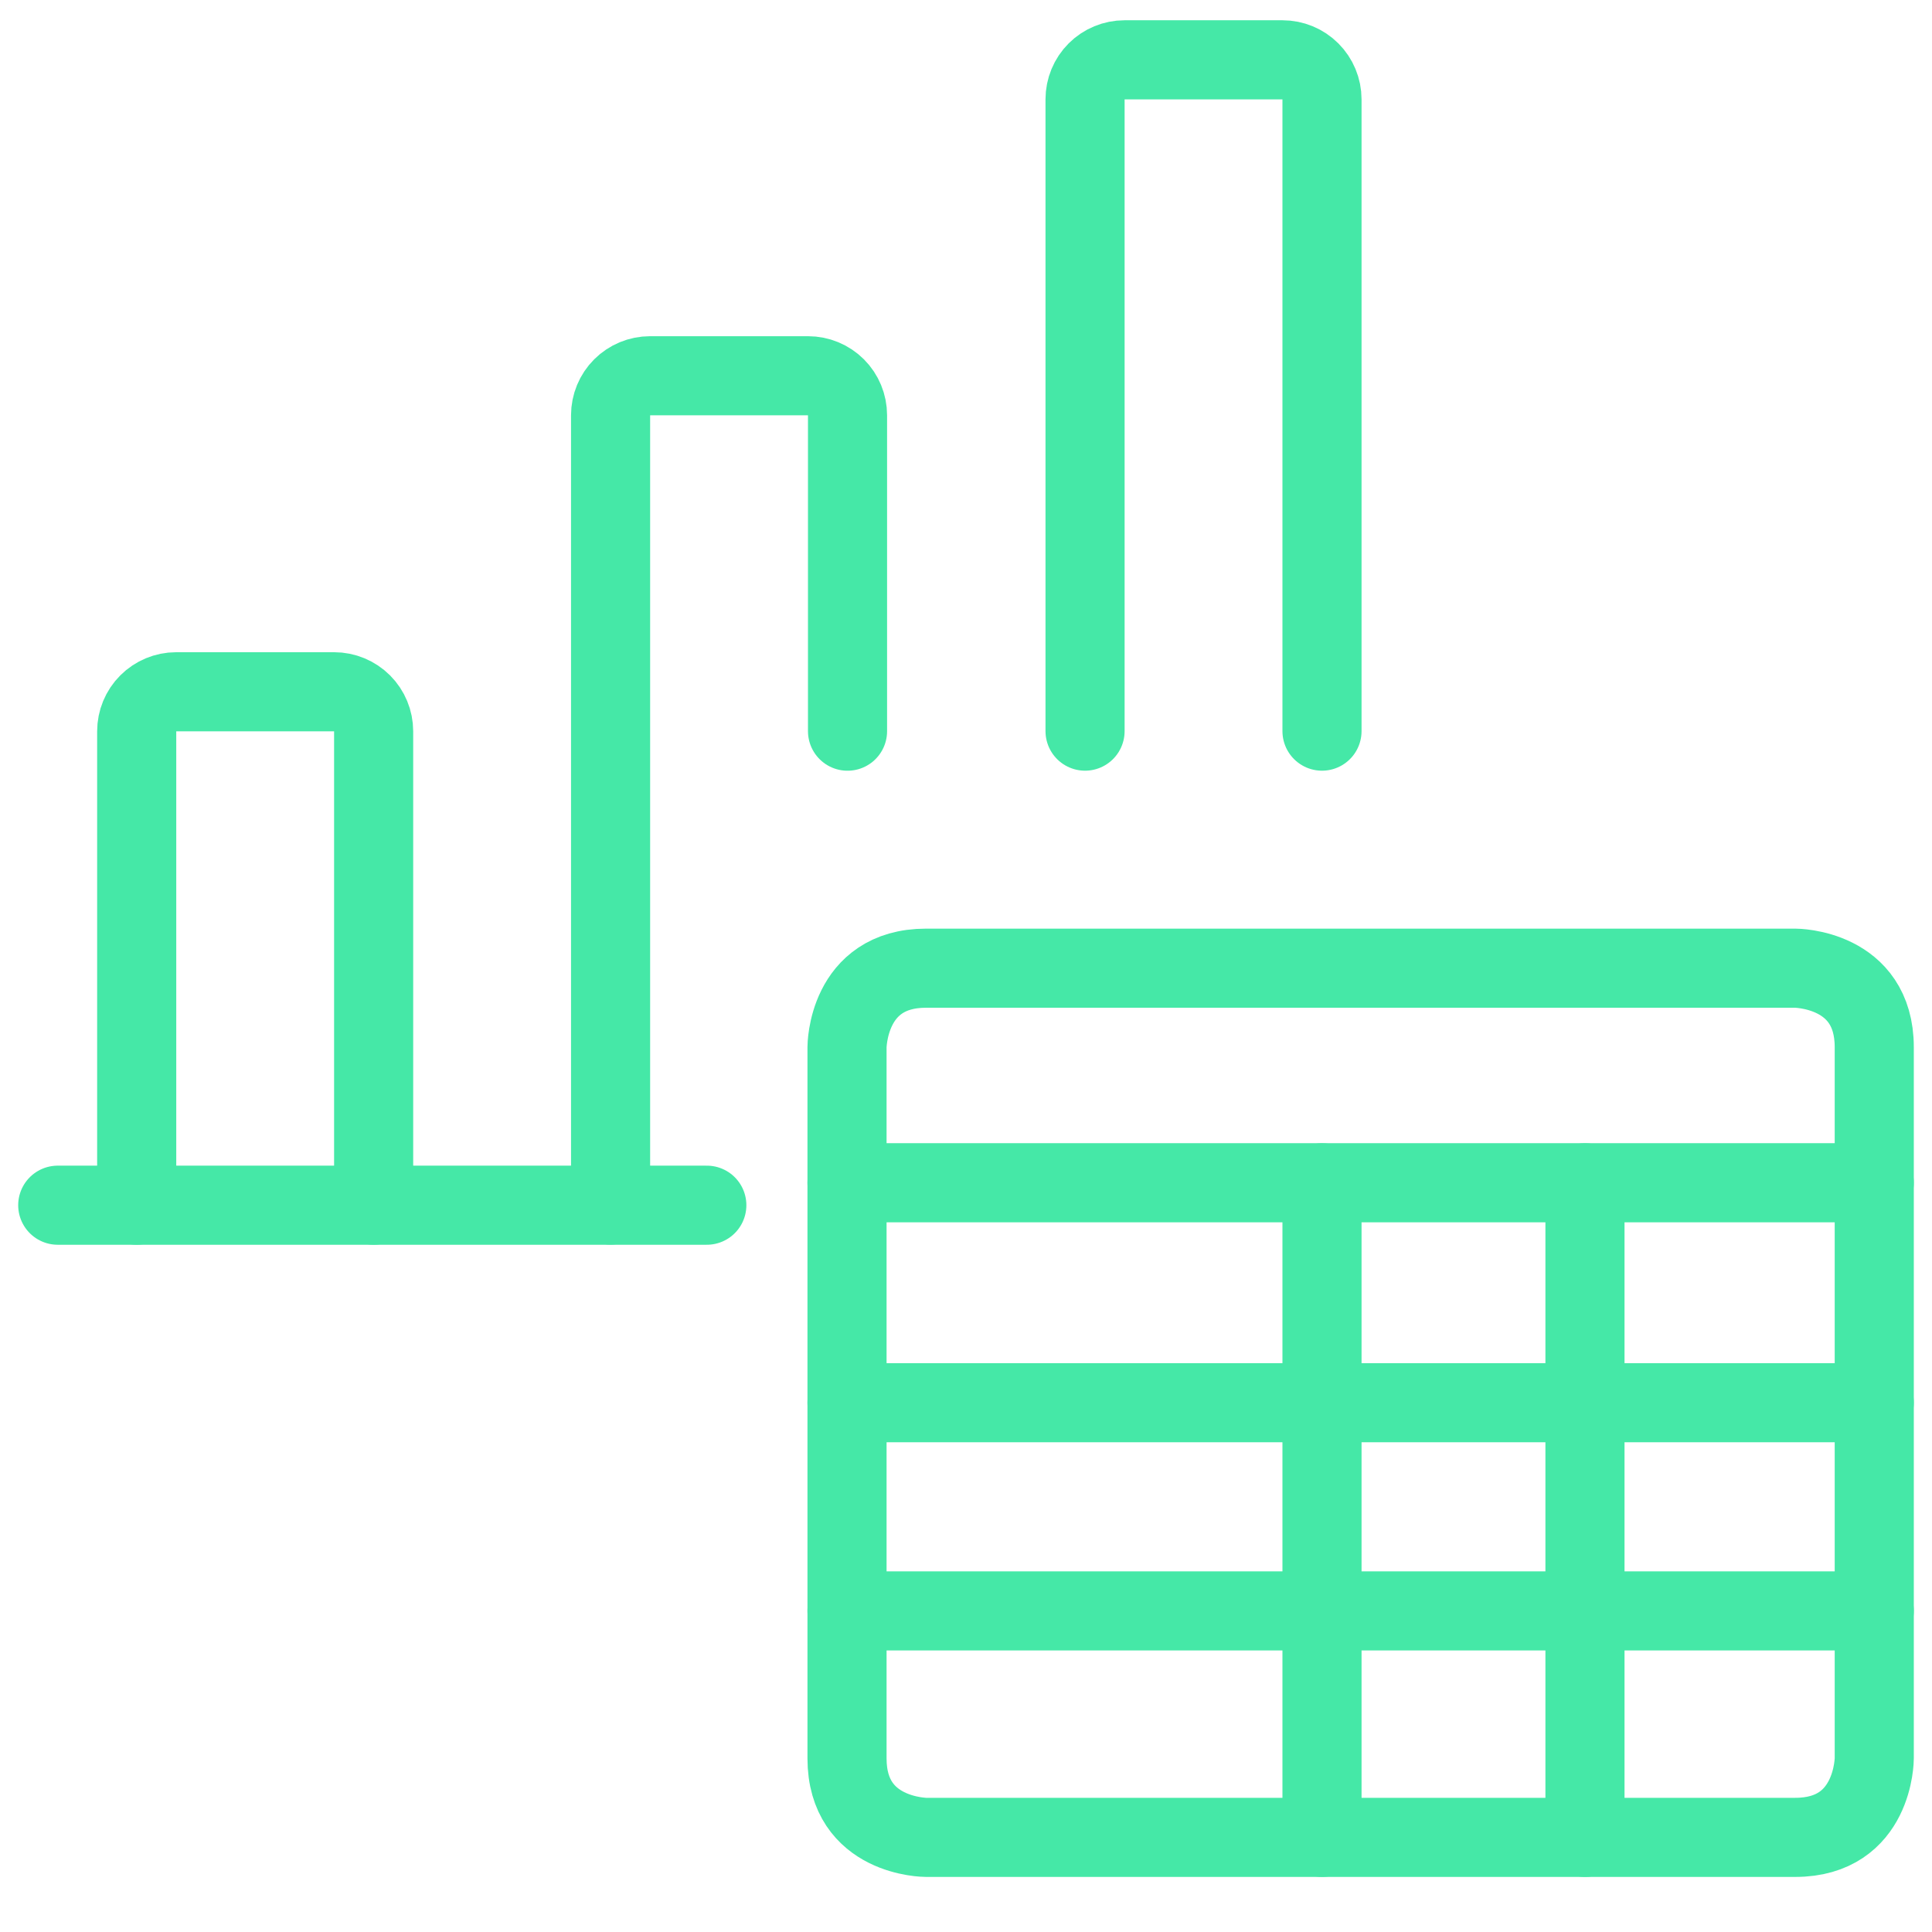
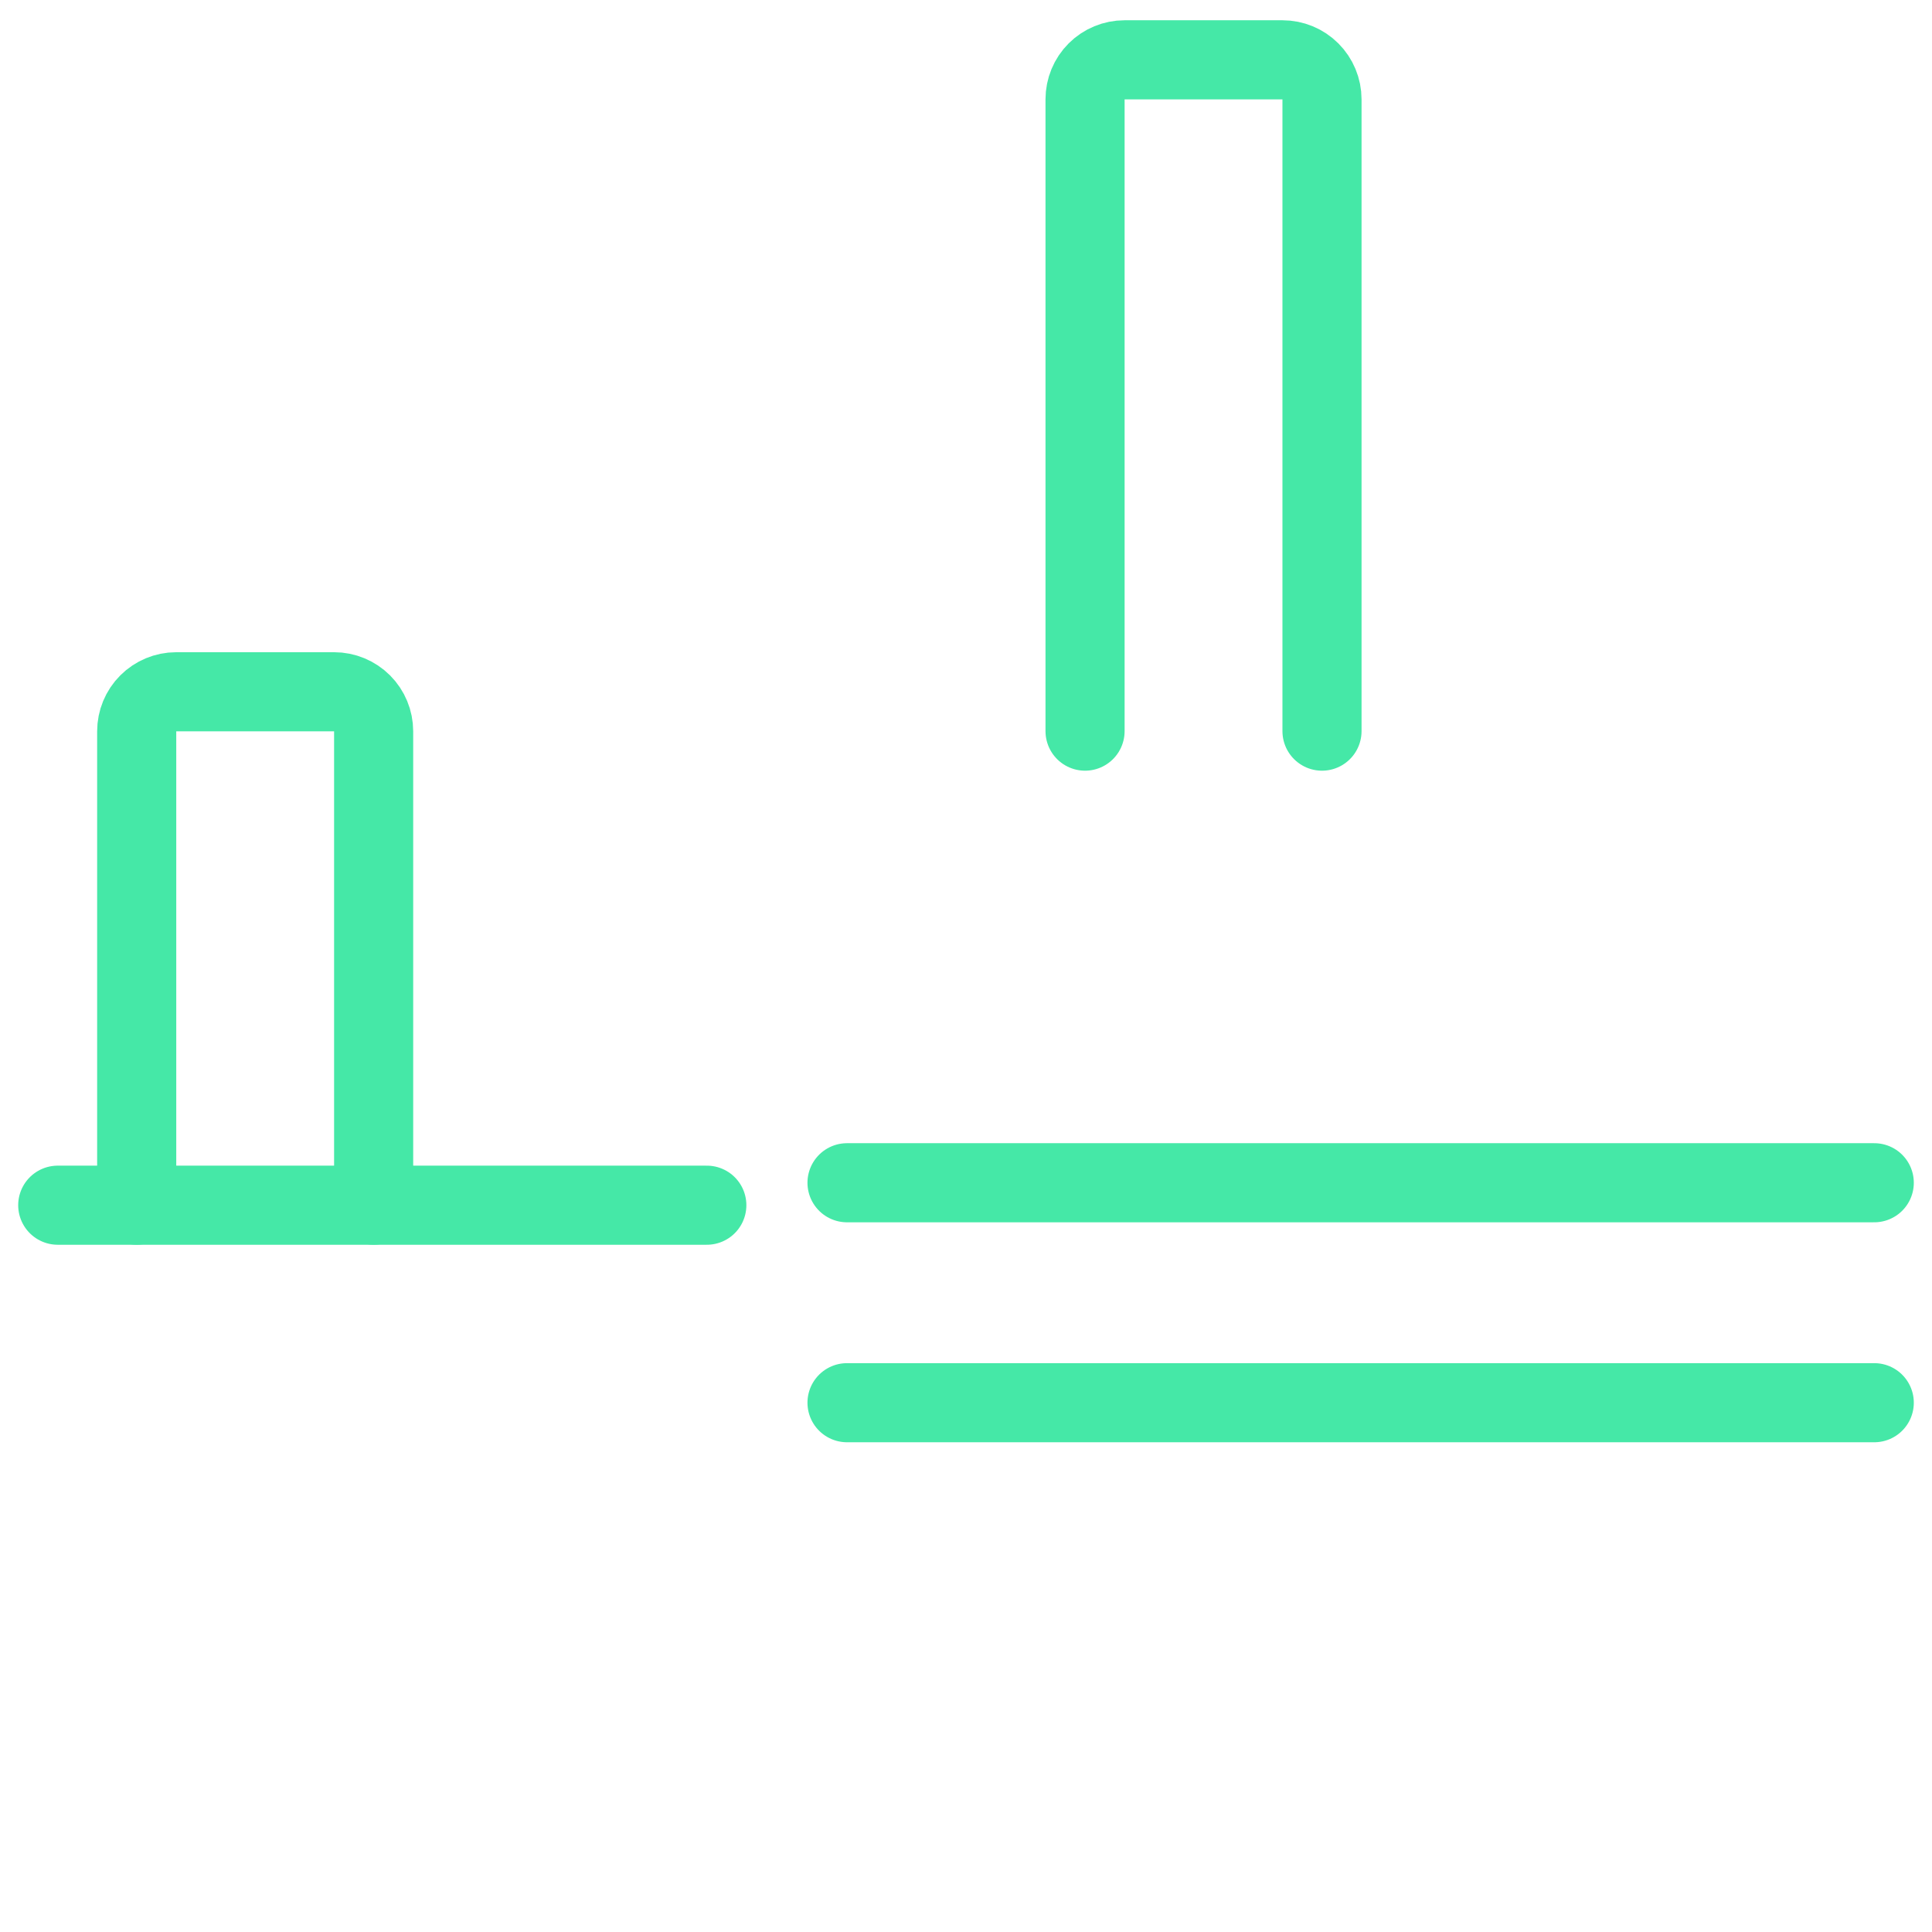
<svg xmlns="http://www.w3.org/2000/svg" width="53" height="53" viewBox="0 0 53 53" fill="none">
  <g clip-path="url(#clip0_30_15942)">
    <path d="M1.584 33.062H19.39" stroke="#45E8A7" stroke-width="2.17" stroke-linecap="round" stroke-linejoin="round" />
    <path d="M36.266 20.057V2.724C36.266 2.437 36.151 2.161 35.948 1.958C35.745 1.755 35.47 1.641 35.182 1.641H30.849C30.562 1.641 30.286 1.755 30.083 1.958C29.88 2.161 29.766 2.437 29.766 2.724V20.057" stroke="#45E8A7" stroke-width="2.17" stroke-linecap="round" stroke-linejoin="round" />
-     <path d="M23.25 20.058V11.391C23.25 11.104 23.136 10.828 22.933 10.625C22.73 10.422 22.454 10.308 22.167 10.308H17.833C17.546 10.308 17.27 10.422 17.067 10.625C16.864 10.828 16.75 11.104 16.75 11.391V33.058" stroke="#45E8A7" stroke-width="2.17" stroke-linecap="round" stroke-linejoin="round" />
    <path d="M10.25 33.061V20.061C10.25 19.774 10.136 19.498 9.933 19.295C9.73 19.092 9.454 18.977 9.167 18.977H4.833C4.546 18.977 4.27 19.092 4.067 19.295C3.864 19.498 3.75 19.774 3.75 20.061V33.061" stroke="#45E8A7" stroke-width="2.17" stroke-linecap="round" stroke-linejoin="round" />
-     <path d="M25.403 26.56H49.249C49.249 26.56 51.416 26.56 51.416 28.726V48.237C51.416 48.237 51.416 50.404 49.249 50.404H25.403C25.403 50.404 23.236 50.404 23.236 48.237V28.726C23.236 28.726 23.236 26.56 25.403 26.56Z" stroke="#45E8A7" stroke-width="2.17" stroke-linecap="round" stroke-linejoin="round" />
    <path d="M23.236 32.446H51.416" stroke="#45E8A7" stroke-width="2.17" stroke-linecap="round" stroke-linejoin="round" />
    <path d="M23.236 38.48H51.416" stroke="#45E8A7" stroke-width="2.17" stroke-linecap="round" stroke-linejoin="round" />
-     <path d="M23.236 44.191H51.416" stroke="#45E8A7" stroke-width="2.17" stroke-linecap="round" stroke-linejoin="round" />
-     <path d="M36.266 32.448V50.403" stroke="#45E8A7" stroke-width="2.17" stroke-linecap="round" stroke-linejoin="round" />
-     <path d="M43.48 32.448V50.403" stroke="#45E8A7" stroke-width="2.17" stroke-linecap="round" stroke-linejoin="round" />
  </g>
  <defs>
    <clipPath id="clip0_30_15942">
      <rect width="52" height="52" fill="white" transform="translate(0.5 0.018)" />
    </clipPath>
  </defs>
</svg>